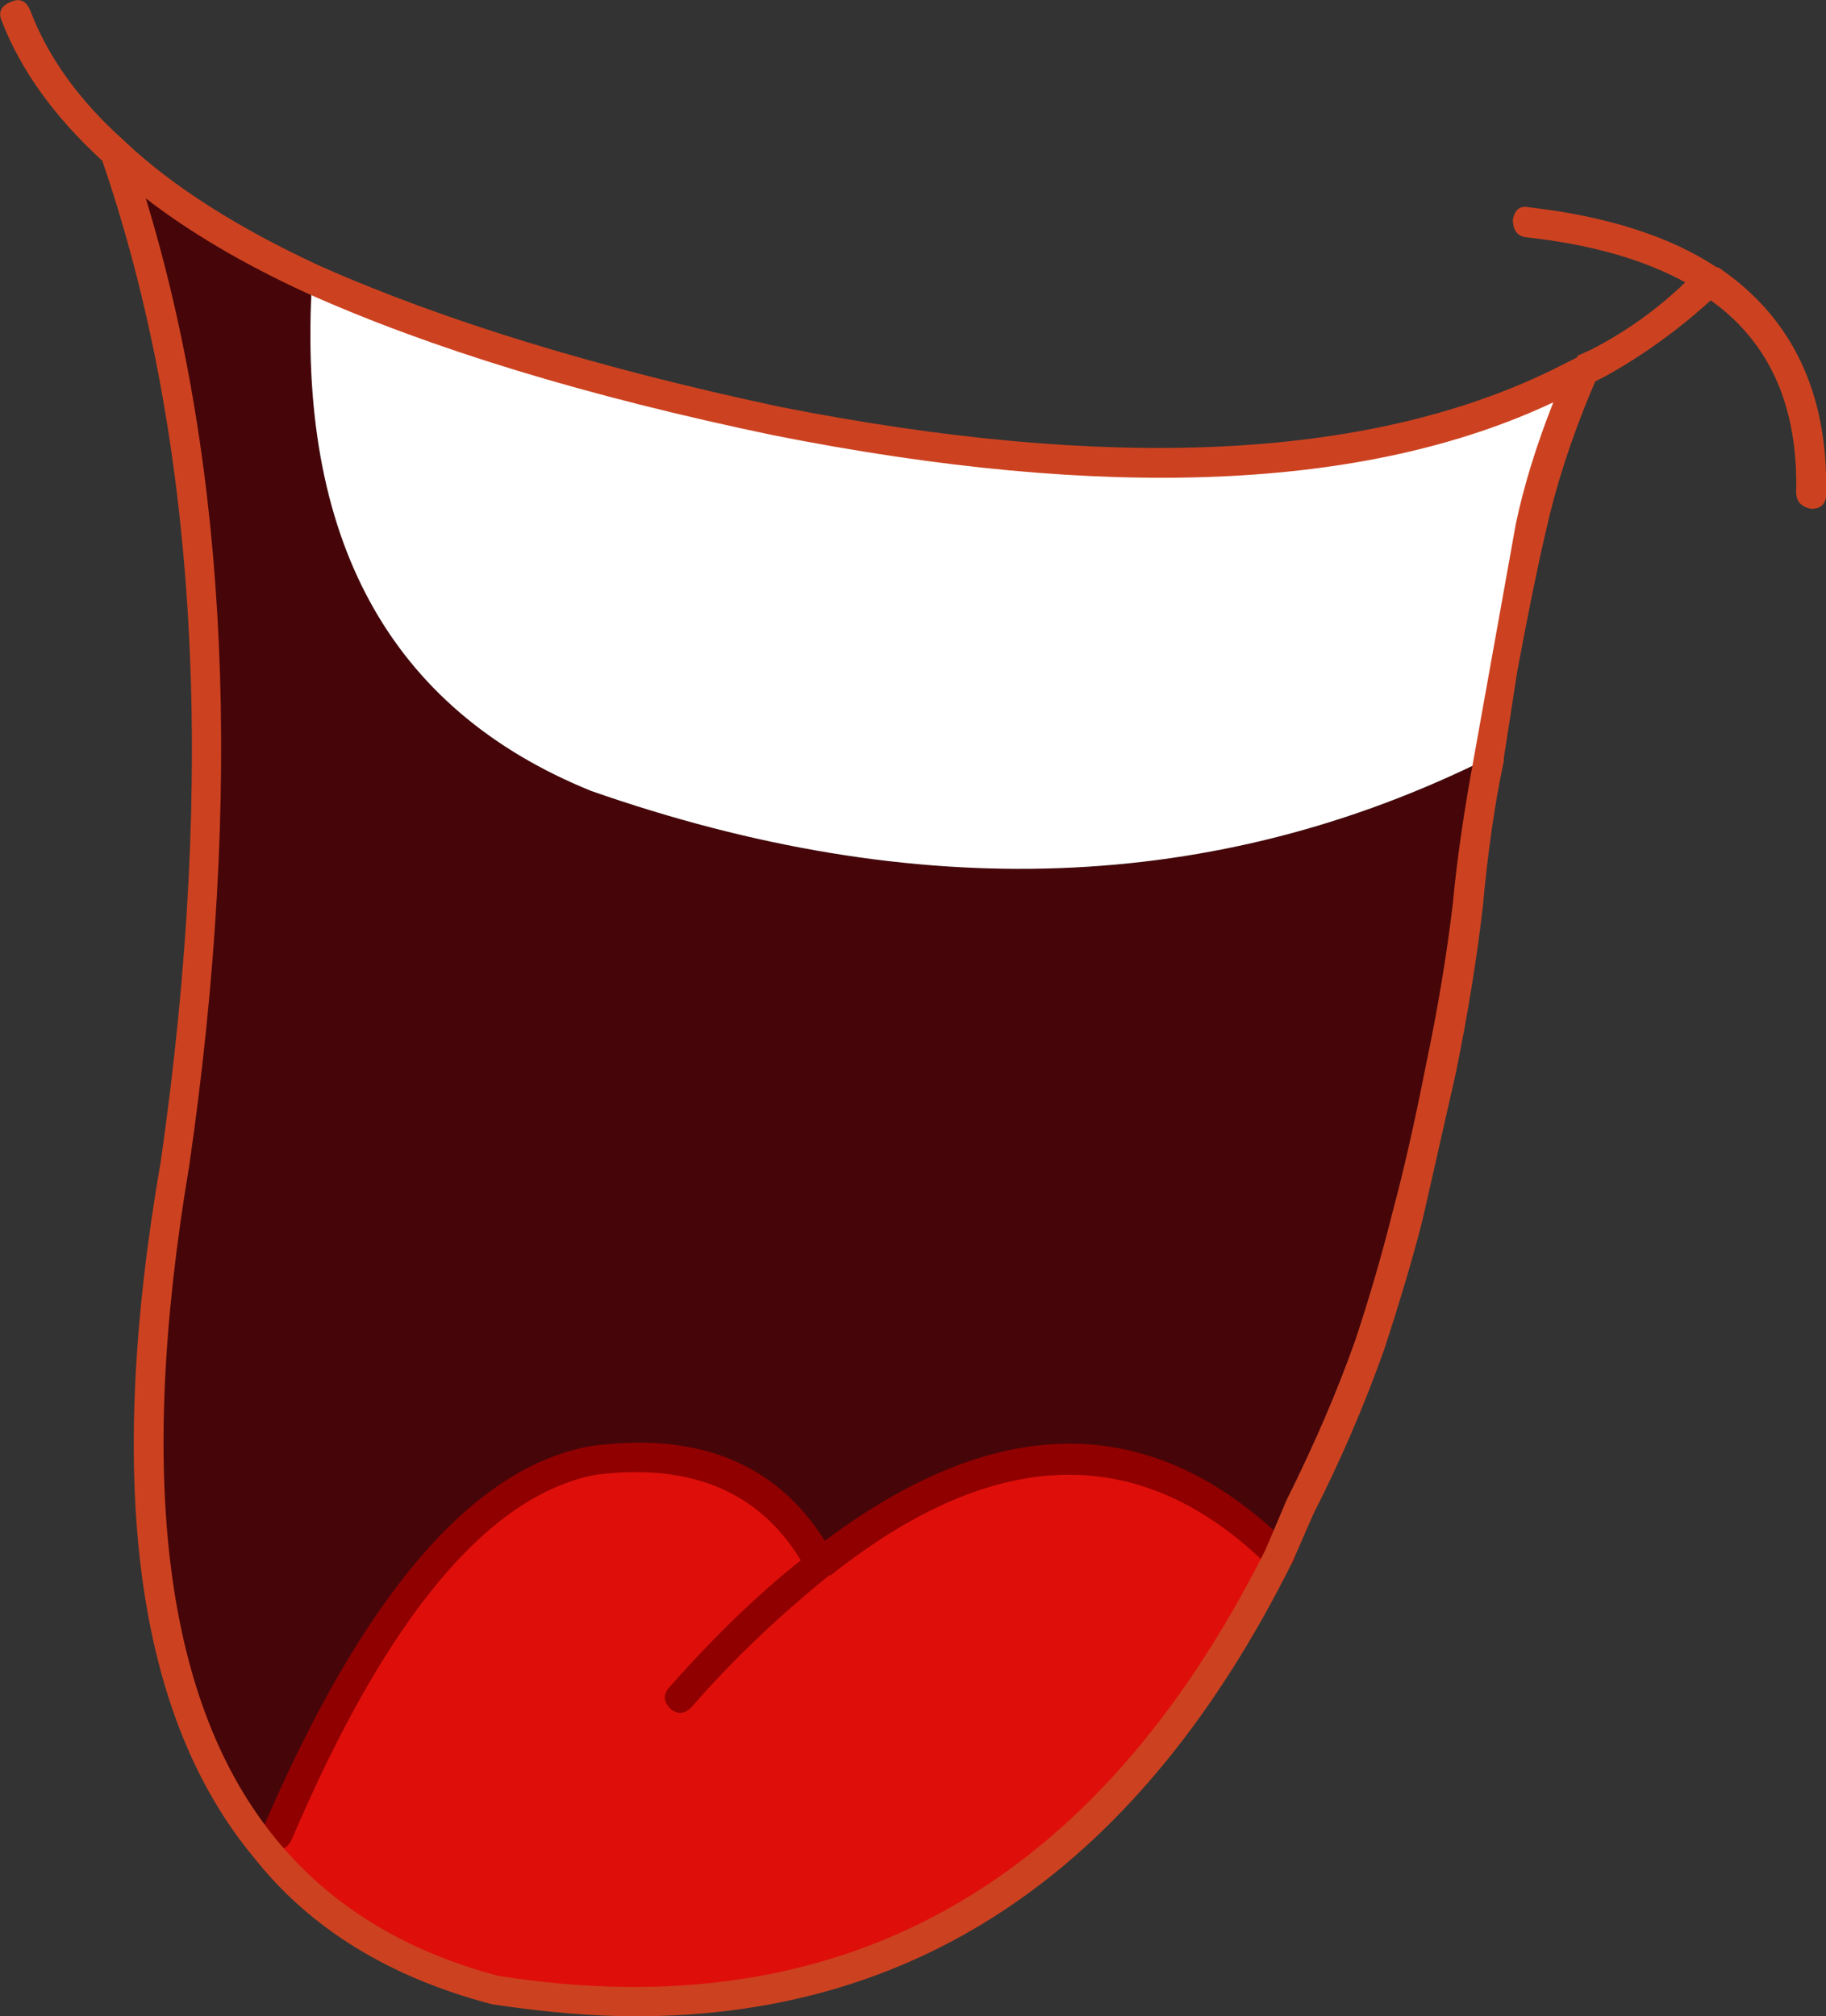
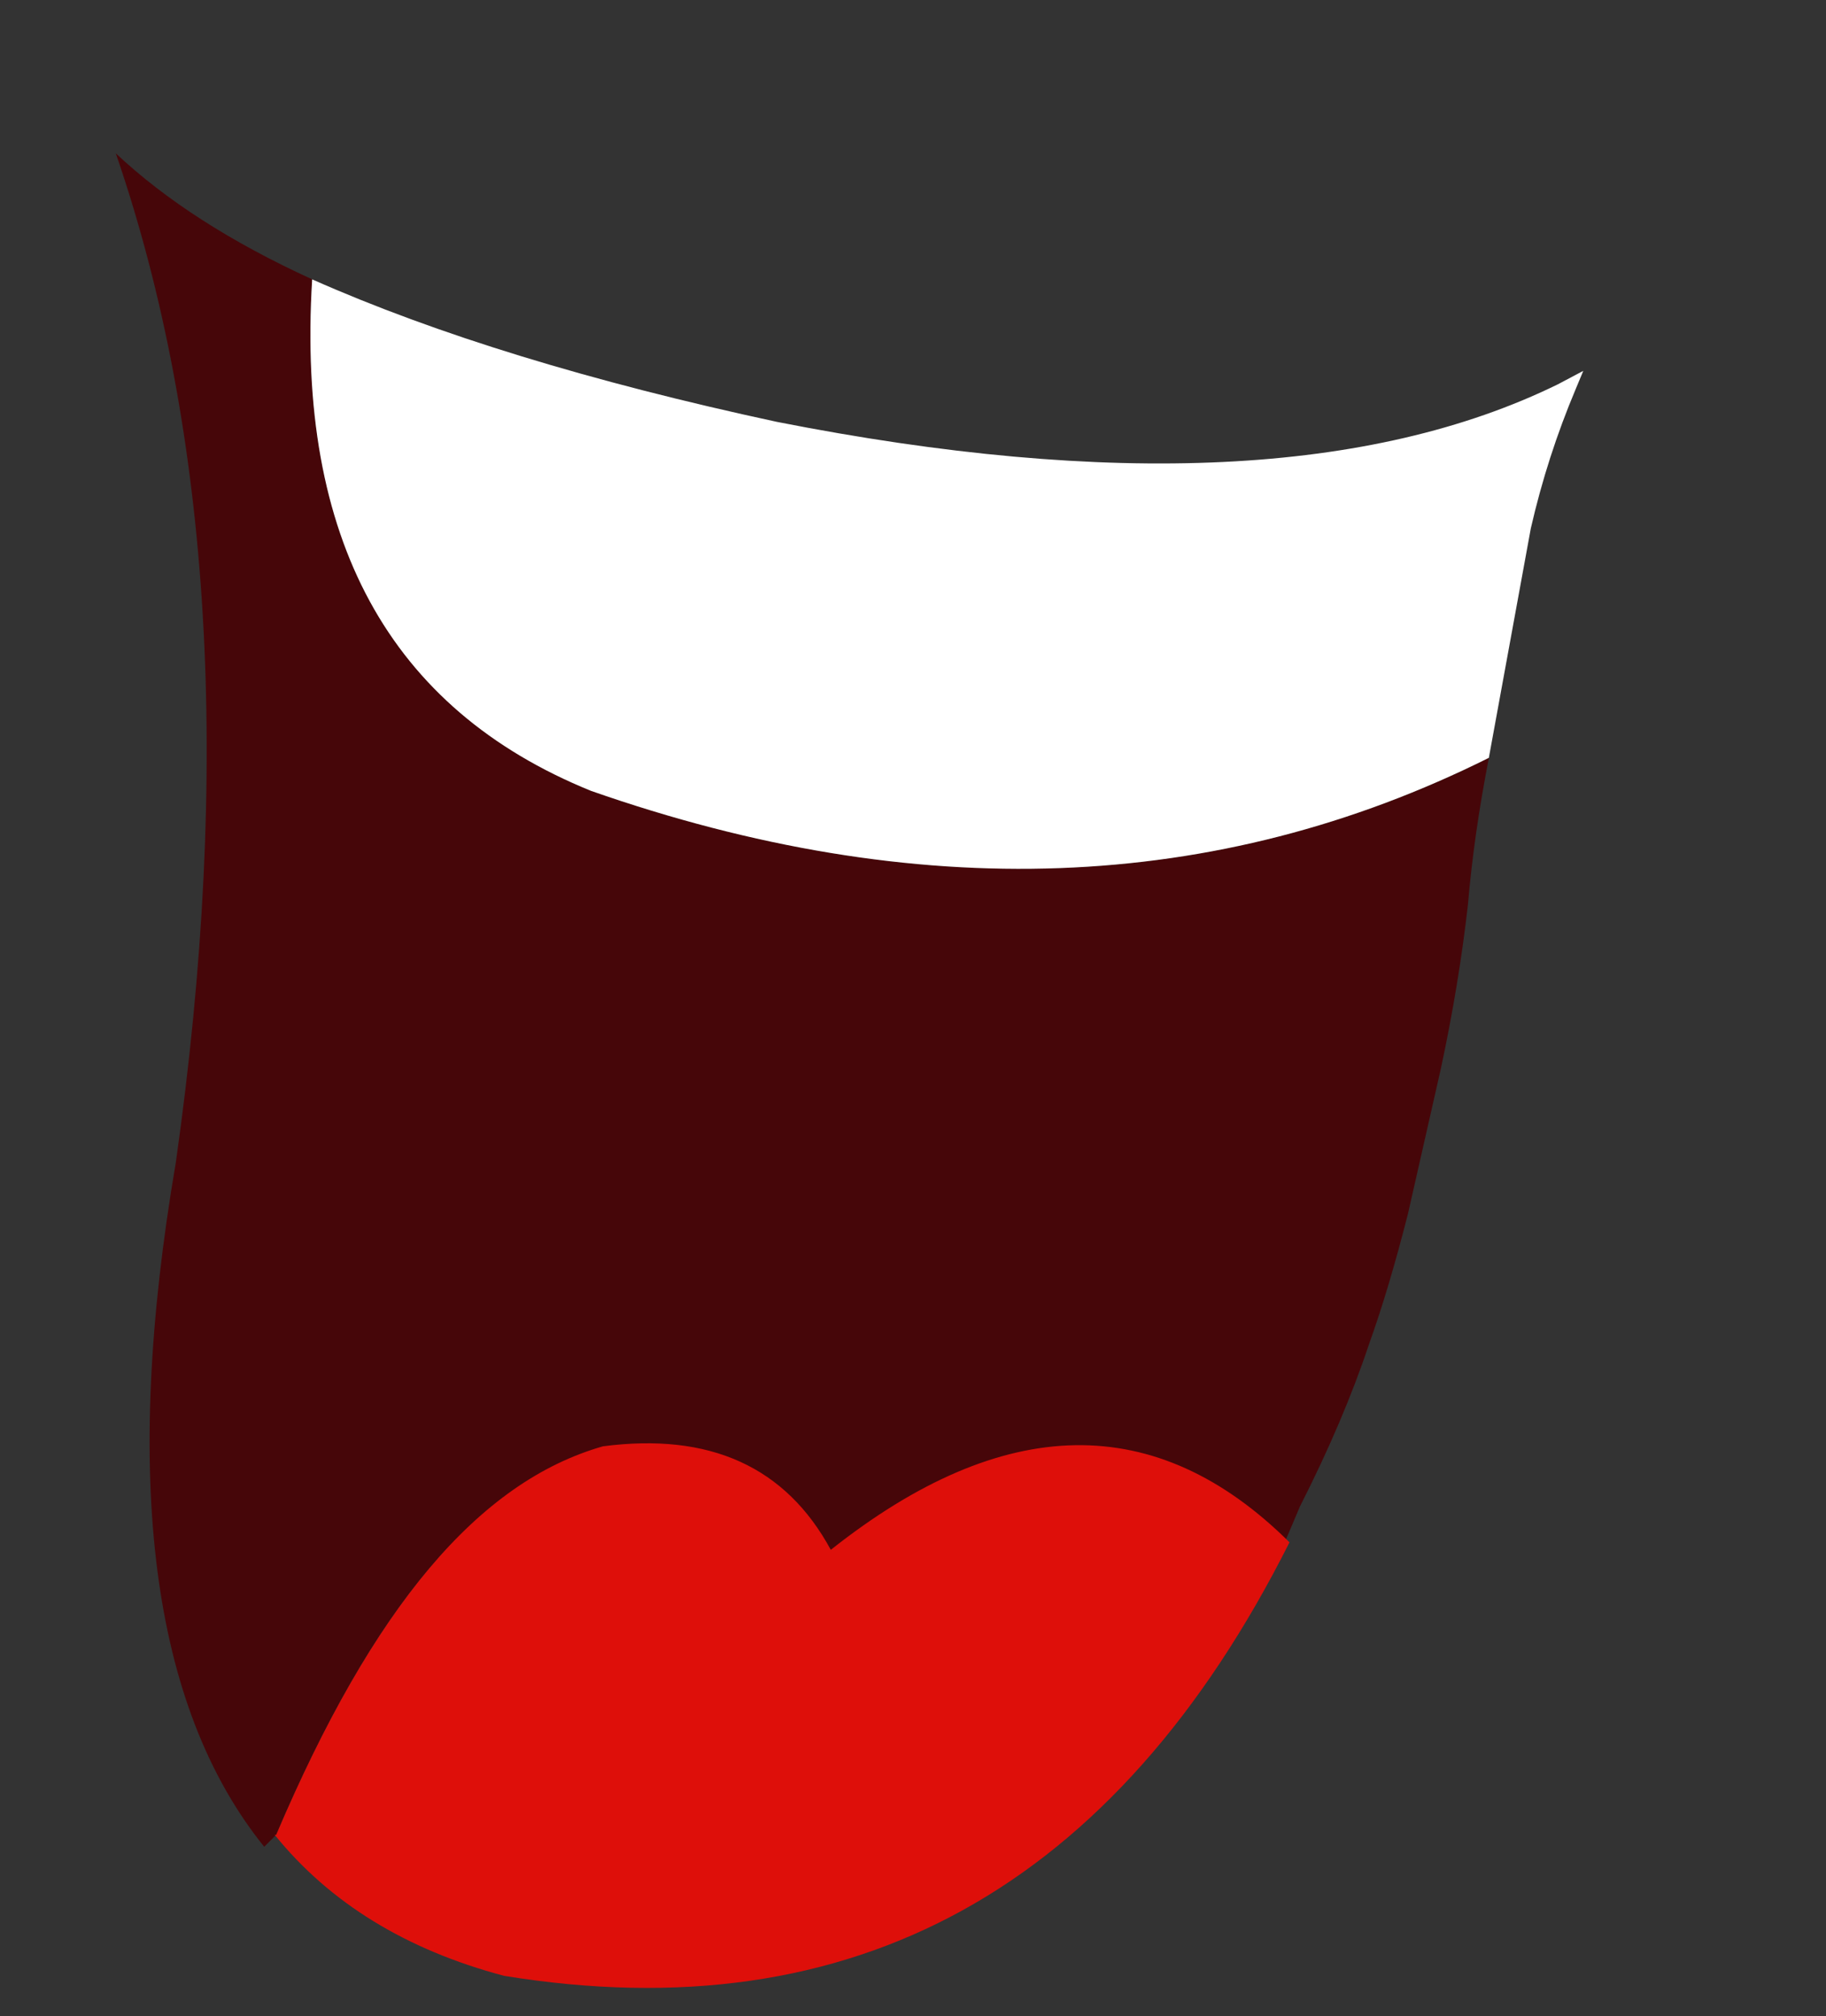
<svg xmlns="http://www.w3.org/2000/svg" version="1.1" x="0px" y="0px" viewBox="0 0 63.945 70.601" style="enable-background:new 0 0 63.945 70.601;" xml:space="preserve">
  <rect x="0" y="0" width="63.945" height="70.601" fill="#333333" stroke="none" />
  <g id="Layer_21">
    <g transform="matrix( 1, 0, 0, 1, 774.15,116.9) ">
      <g transform="matrix( 1.05, 0, 0, 1.05, -1312.45,-528.35) ">
        <g>
          <g id="asdfasssffafafSymbol_2_0_Layer0_0_MEMBER_0_FILL">
            <path style="fill:#460609;" d="M523.078,401.173c-2.7-1.234-4.882-2.635-6.549-4.202c3.199,9.305,3.866,20.527,2,33.666       c-1.8,10.539-0.816,18.142,2.95,22.811l0.4-0.4c3.233-7.604,6.749-11.772,10.548-12.506c3.566-0.467,6.099,0.684,7.599,3.452       c5.766-4.569,10.865-4.652,15.298-0.25l0.7-1.651c0.966-1.901,1.733-3.702,2.3-5.403c0.433-1.201,0.867-2.651,1.3-4.352       l1.1-4.852c0.4-1.868,0.7-3.685,0.9-5.453c0.133-1.567,0.367-3.202,0.7-4.902c-9.099,4.536-19.08,4.902-29.945,1.101       C525.644,415.497,522.545,409.811,523.078,401.173z" />
          </g>
        </g>
      </g>
      <g transform="matrix( 1.05, 0, 0, 1.05, -1312.45,-528.35) ">
        <g>
          <g id="asdfasssffafafSymbol_2_0_Layer0_0_MEMBER_1_FILL">
-             <path style="fill:#DE0F0A;" d="M521.878,453.049l-0.35,0.45h-0.05c1.833,2.268,4.383,3.835,7.649,4.702       c11.665,1.901,20.397-2.918,26.196-14.457c-4.433-4.402-9.532-4.319-15.298,0.25c-1.5-2.768-4.033-3.919-7.599-3.452       C528.627,441.276,525.111,445.445,521.878,453.049z" />
+             <path style="fill:#DE0F0A;" d="M521.878,453.049h-0.05c1.833,2.268,4.383,3.835,7.649,4.702       c11.665,1.901,20.397-2.918,26.196-14.457c-4.433-4.402-9.532-4.319-15.298,0.25c-1.5-2.768-4.033-3.919-7.599-3.452       C528.627,441.276,525.111,445.445,521.878,453.049z" />
          </g>
        </g>
      </g>
      <g transform="matrix( 1.05, 0, 0, 1.05, -1312.45,-528.35) ">
        <g>
          <g id="asdfasssffafafSymbol_2_0_Layer0_0_MEMBER_2_FILL">
            <path style="fill:#FFFFFF;" d="M538.576,405.926c-6.199-1.334-11.365-2.918-15.498-4.752       c-0.533,8.638,2.566,14.324,9.299,17.058c10.865,3.802,20.847,3.435,29.945-1.101l1.4-7.654c0.367-1.601,0.867-3.152,1.5-4.652       l0.25-0.6l-0.85,0.45C558.423,407.71,549.74,408.127,538.576,405.926z" />
          </g>
        </g>
      </g>
      <g transform="matrix( 1.05, 0, 0, 1.05, -1312.45,-528.35) ">
        <g>
          <g id="asdfasssffafafSymbol_2_0_Layer0_0_MEMBER_3_FILL">
-             <path style="fill:#910000;" d="M554.973,444.094c0.233,0.234,0.467,0.234,0.7,0c0.233-0.233,0.233-0.467,0-0.7       c-4.499-4.469-9.665-4.519-15.498-0.15c-1.633-2.601-4.249-3.652-7.849-3.152c-3.933,0.734-7.565,4.986-10.898,12.756       c-0.133,0.333-0.033,0.55,0.3,0.65l0.15,0.05c0.233,0,0.4-0.1,0.5-0.3c3.166-7.437,6.549-11.506,10.148-12.206       c3.166-0.4,5.449,0.55,6.849,2.851c-1.433,1.134-2.9,2.551-4.399,4.252c-0.2,0.233-0.183,0.467,0.05,0.7       c0.233,0.2,0.467,0.183,0.7-0.05c1.333-1.534,2.866-3.001,4.599-4.402h0.05C545.875,440.026,550.74,439.925,554.973,444.094z" />
-           </g>
+             </g>
        </g>
      </g>
      <g transform="matrix( 1.05, 0, 0, 1.05, -1312.45,-528.35) ">
        <g>
          <g id="asdfasssffafafSymbol_2_0_Layer0_0_MEMBER_4_FILL">
-             <path style="fill:#CC4220;" d="M513.68,392.219c-0.133-0.333-0.35-0.434-0.65-0.3c-0.333,0.133-0.433,0.35-0.3,0.65       c0.633,1.634,1.75,3.185,3.349,4.652c3.166,9.238,3.816,20.36,1.95,33.366c-1.866,10.739-0.833,18.476,3.099,23.211       c1.866,2.368,4.516,4.002,7.949,4.902c1.766,0.267,3.366,0.4,4.799,0.4c9.565,0,16.864-5.052,21.897-15.157l0.7-1.601       c0.9-1.767,1.683-3.585,2.35-5.453c0.567-1.734,1-3.202,1.3-4.402l1.1-4.852c0.4-1.968,0.7-3.819,0.9-5.553       c0.167-1.834,0.4-3.452,0.7-4.852v-0.1l0.45-2.901c0.367-1.968,0.683-3.518,0.95-4.652c0.333-1.501,0.833-3.051,1.5-4.652       l0.15-0.35l0.3-0.15c1.266-0.7,2.45-1.551,3.549-2.551c1.966,1.401,2.916,3.535,2.85,6.403c0,0.3,0.167,0.484,0.5,0.55       c0.333,0,0.5-0.167,0.5-0.5c0.067-3.368-1.133-5.886-3.599-7.554h-0.05c-1.567-1.034-3.649-1.701-6.249-2.001       c-0.3-0.067-0.483,0.067-0.55,0.4c0,0.367,0.15,0.567,0.45,0.6c2.133,0.233,3.899,0.734,5.299,1.501       c-0.933,0.9-1.983,1.651-3.15,2.251l-0.45,0.2v0.05l-0.9,0.45c-6.132,2.968-14.698,3.368-25.696,1.201       c-6.099-1.301-11.215-2.868-15.348-4.702c-2.733-1.267-4.883-2.635-6.449-4.102l-0.05-0.05       C515.329,395.237,514.279,393.786,513.68,392.219 M517.529,398.472c1.466,1.134,3.25,2.184,5.349,3.152       c4.166,1.868,9.365,3.452,15.598,4.752c11.098,2.201,19.764,1.834,25.996-1.101c-0.567,1.434-0.983,2.785-1.25,4.052       l-1.4,7.804c-0.333,1.801-0.567,3.418-0.7,4.852c-0.2,1.701-0.5,3.502-0.9,5.403c-0.367,1.868-0.733,3.485-1.1,4.852       c-0.367,1.467-0.783,2.901-1.25,4.302c-0.6,1.701-1.367,3.485-2.3,5.353l-0.7,1.651c-5.666,11.272-14.198,16.008-25.596,14.207       c-3.133-0.834-5.599-2.351-7.399-4.552c-3.7-4.502-4.666-11.989-2.9-22.461C520.778,418.298,520.295,407.543,517.529,398.472z" />
-           </g>
+             </g>
        </g>
      </g>
    </g>
  </g>
  <g id="Layer_1">
</g>
</svg>